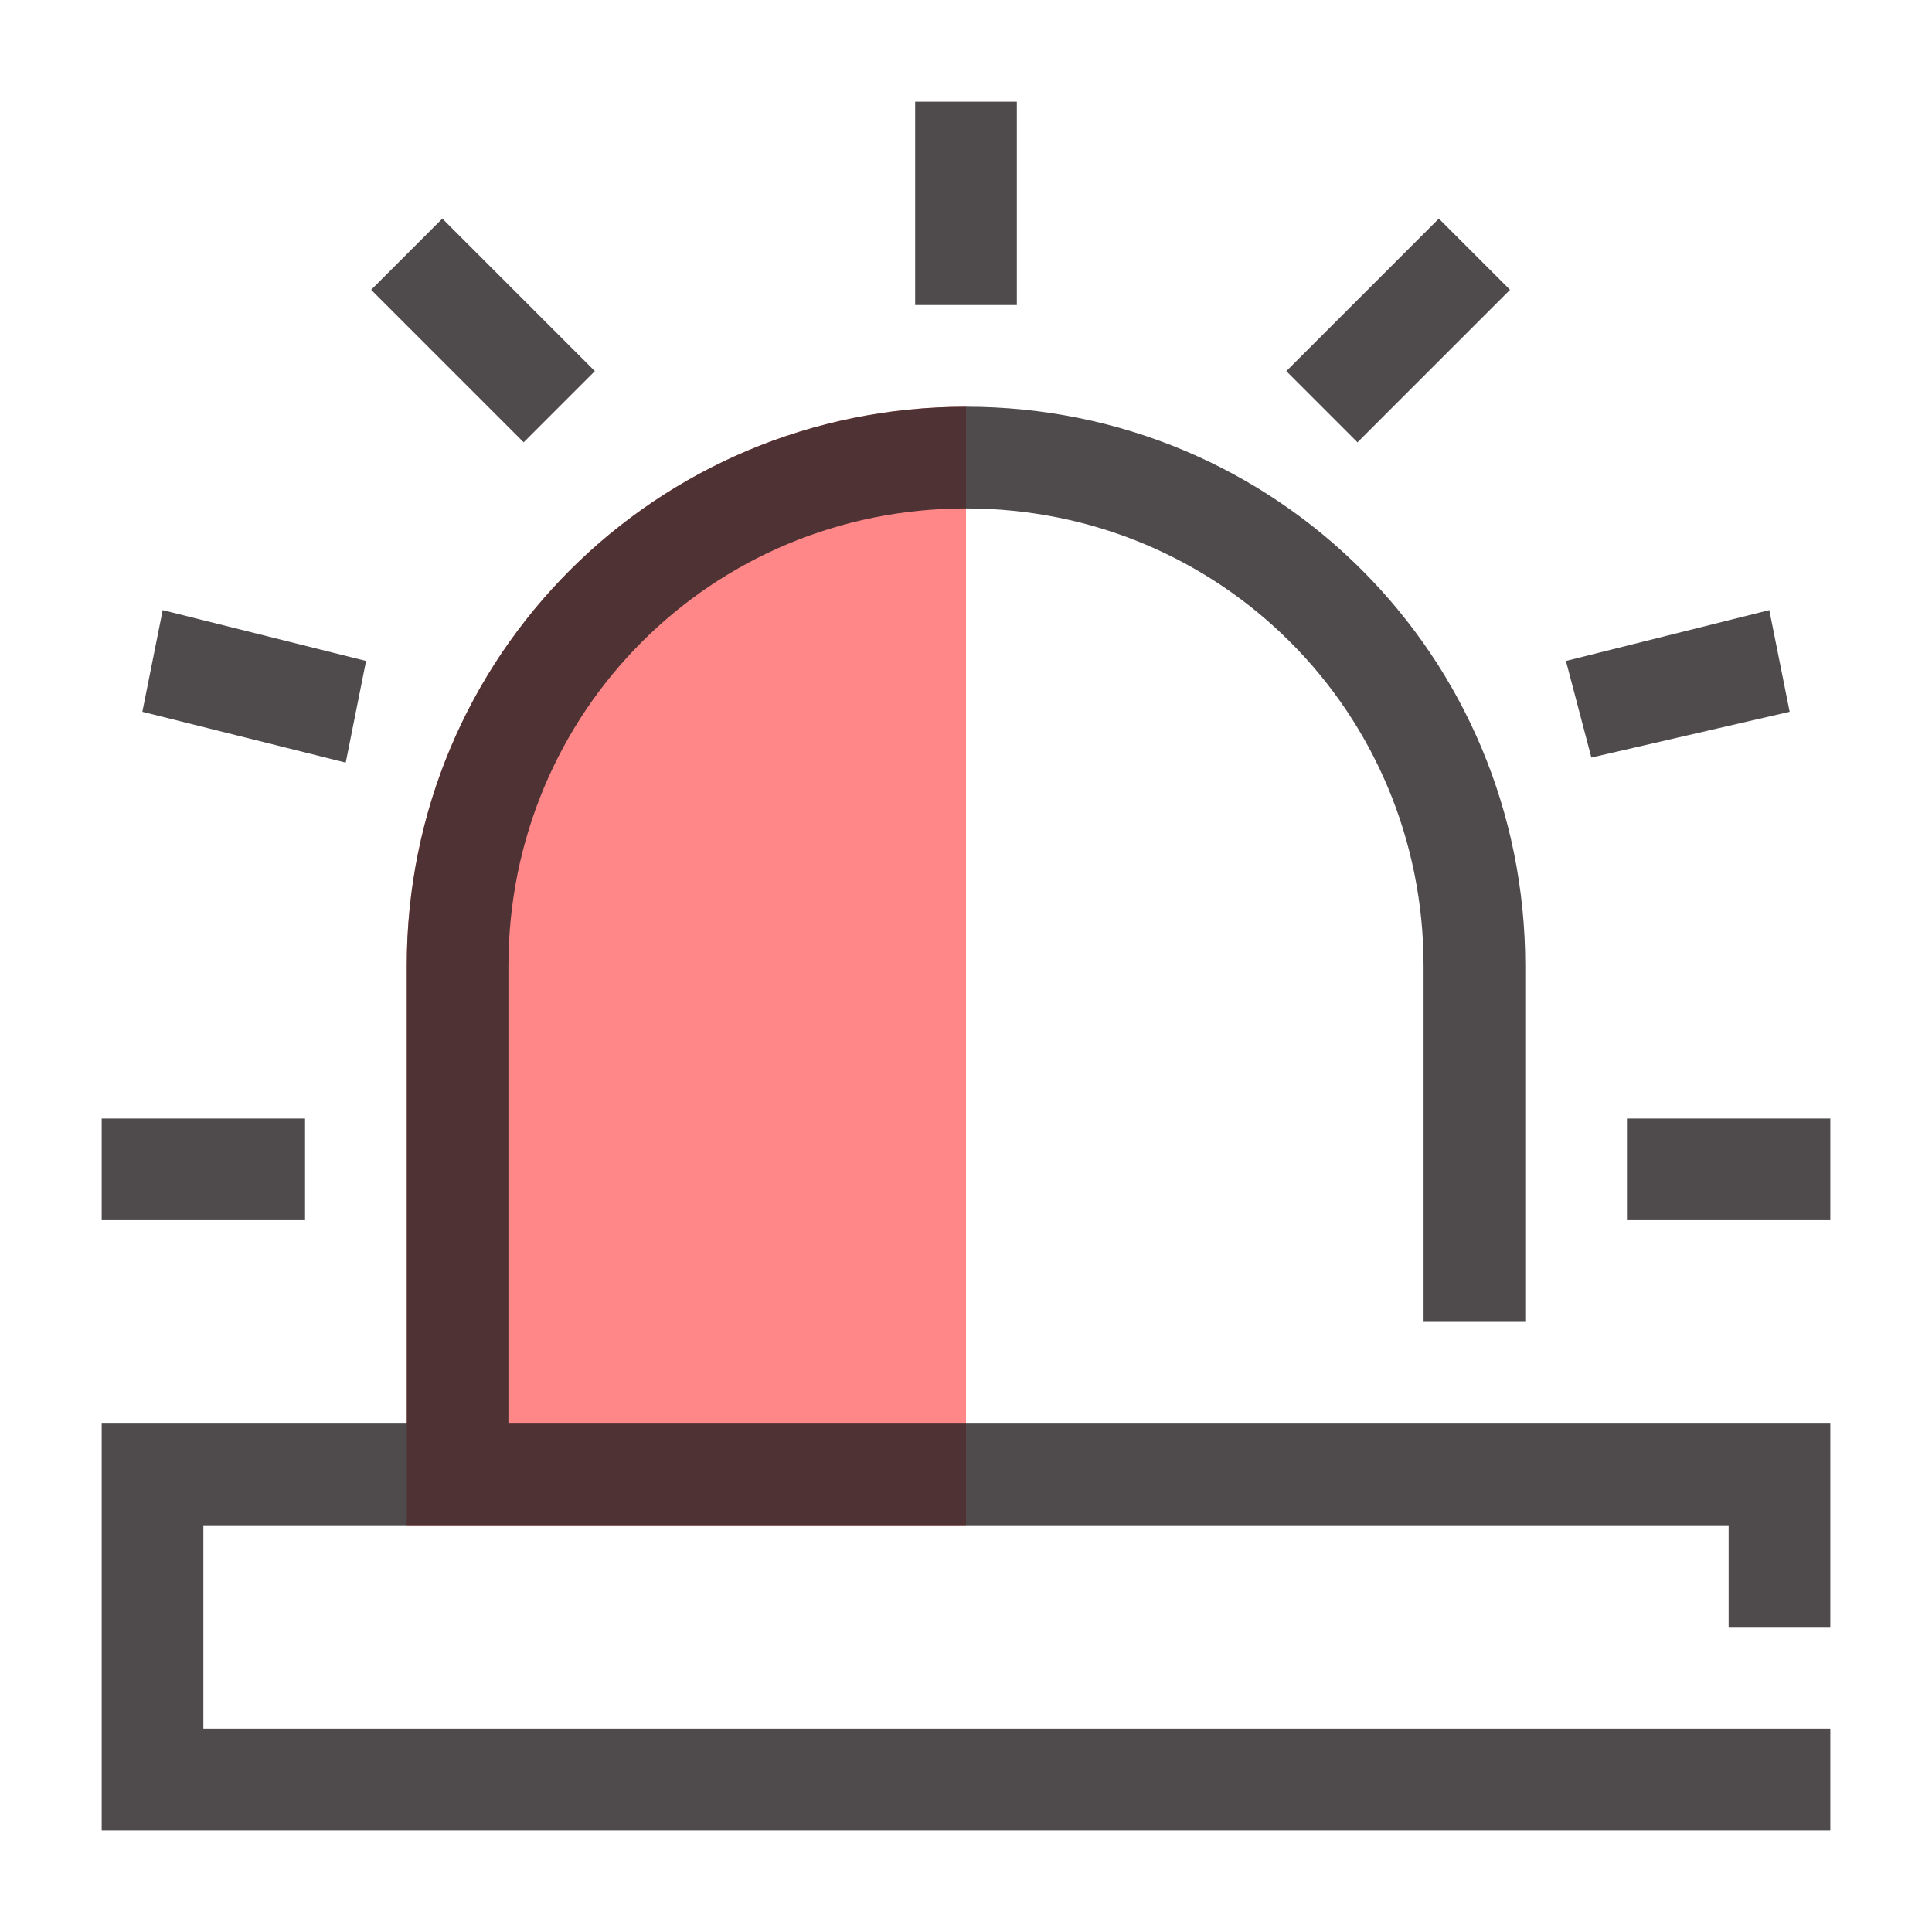
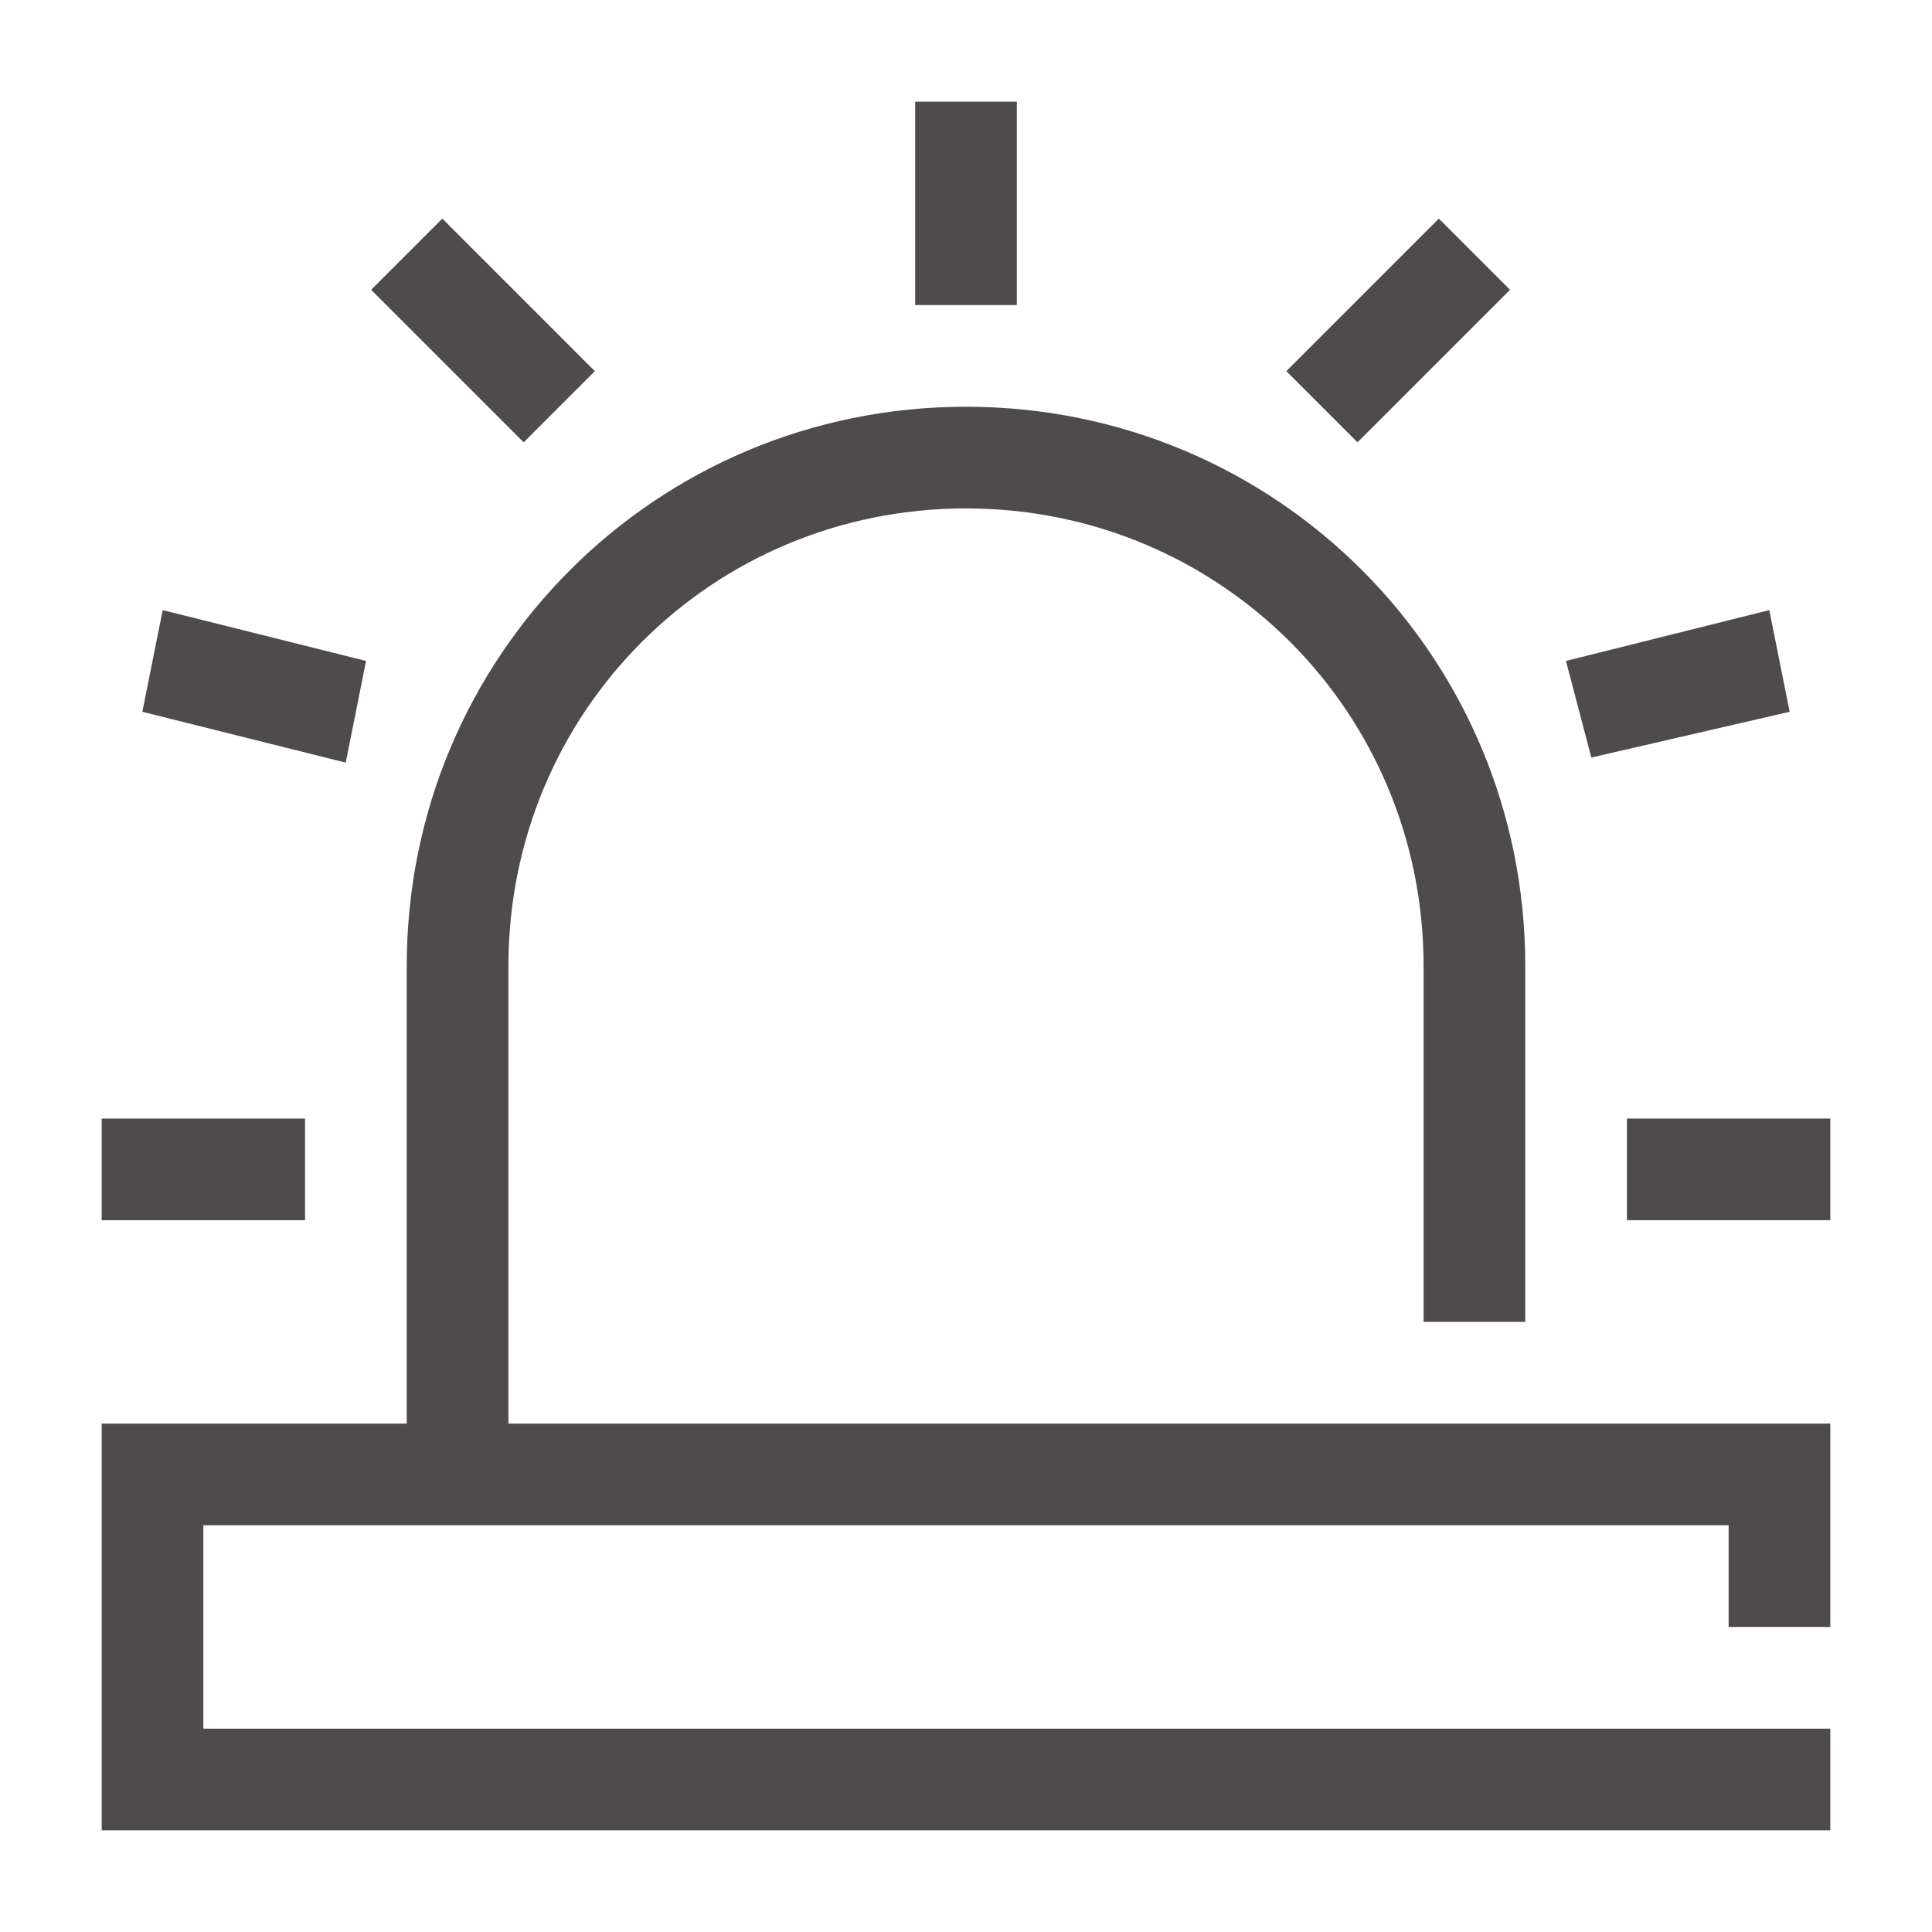
<svg xmlns="http://www.w3.org/2000/svg" version="1.1" id="Capa_1" x="0px" y="0px" viewBox="0 0 38 38" enable-background="new 0 0 38 38" xml:space="preserve">
-   <path id="shock_x5F_color" fill="#FF8787" d="M19,30H8V19c0-6.1,4.9-11,11-11V30z" />
  <path opacity="0.8" fill="#231F20" d="M6,24H2v-2h4V24z M20,2h-2v4h2V2z M11.7,7.3l-3-3L7.3,5.7l3,3L11.7,7.3z M7.2,13l-4-1L2.8,14  l4,1L7.2,13z M32,22v2h4v-2H32z M29.7,5.7l-1.4-1.4l-3,3l1.4,1.4L29.7,5.7z M35.2,14L34.8,12l-4,1l0.5,1.9L35.2,14z M10,19  c0-5,4-9,9-9c5,0,9,4,9,9v7h2v-7c0-6.1-4.9-11-11-11S8,12.9,8,19v9H2v8h34v-2H4v-4h30v2h2v-4H10V19z" />
</svg>